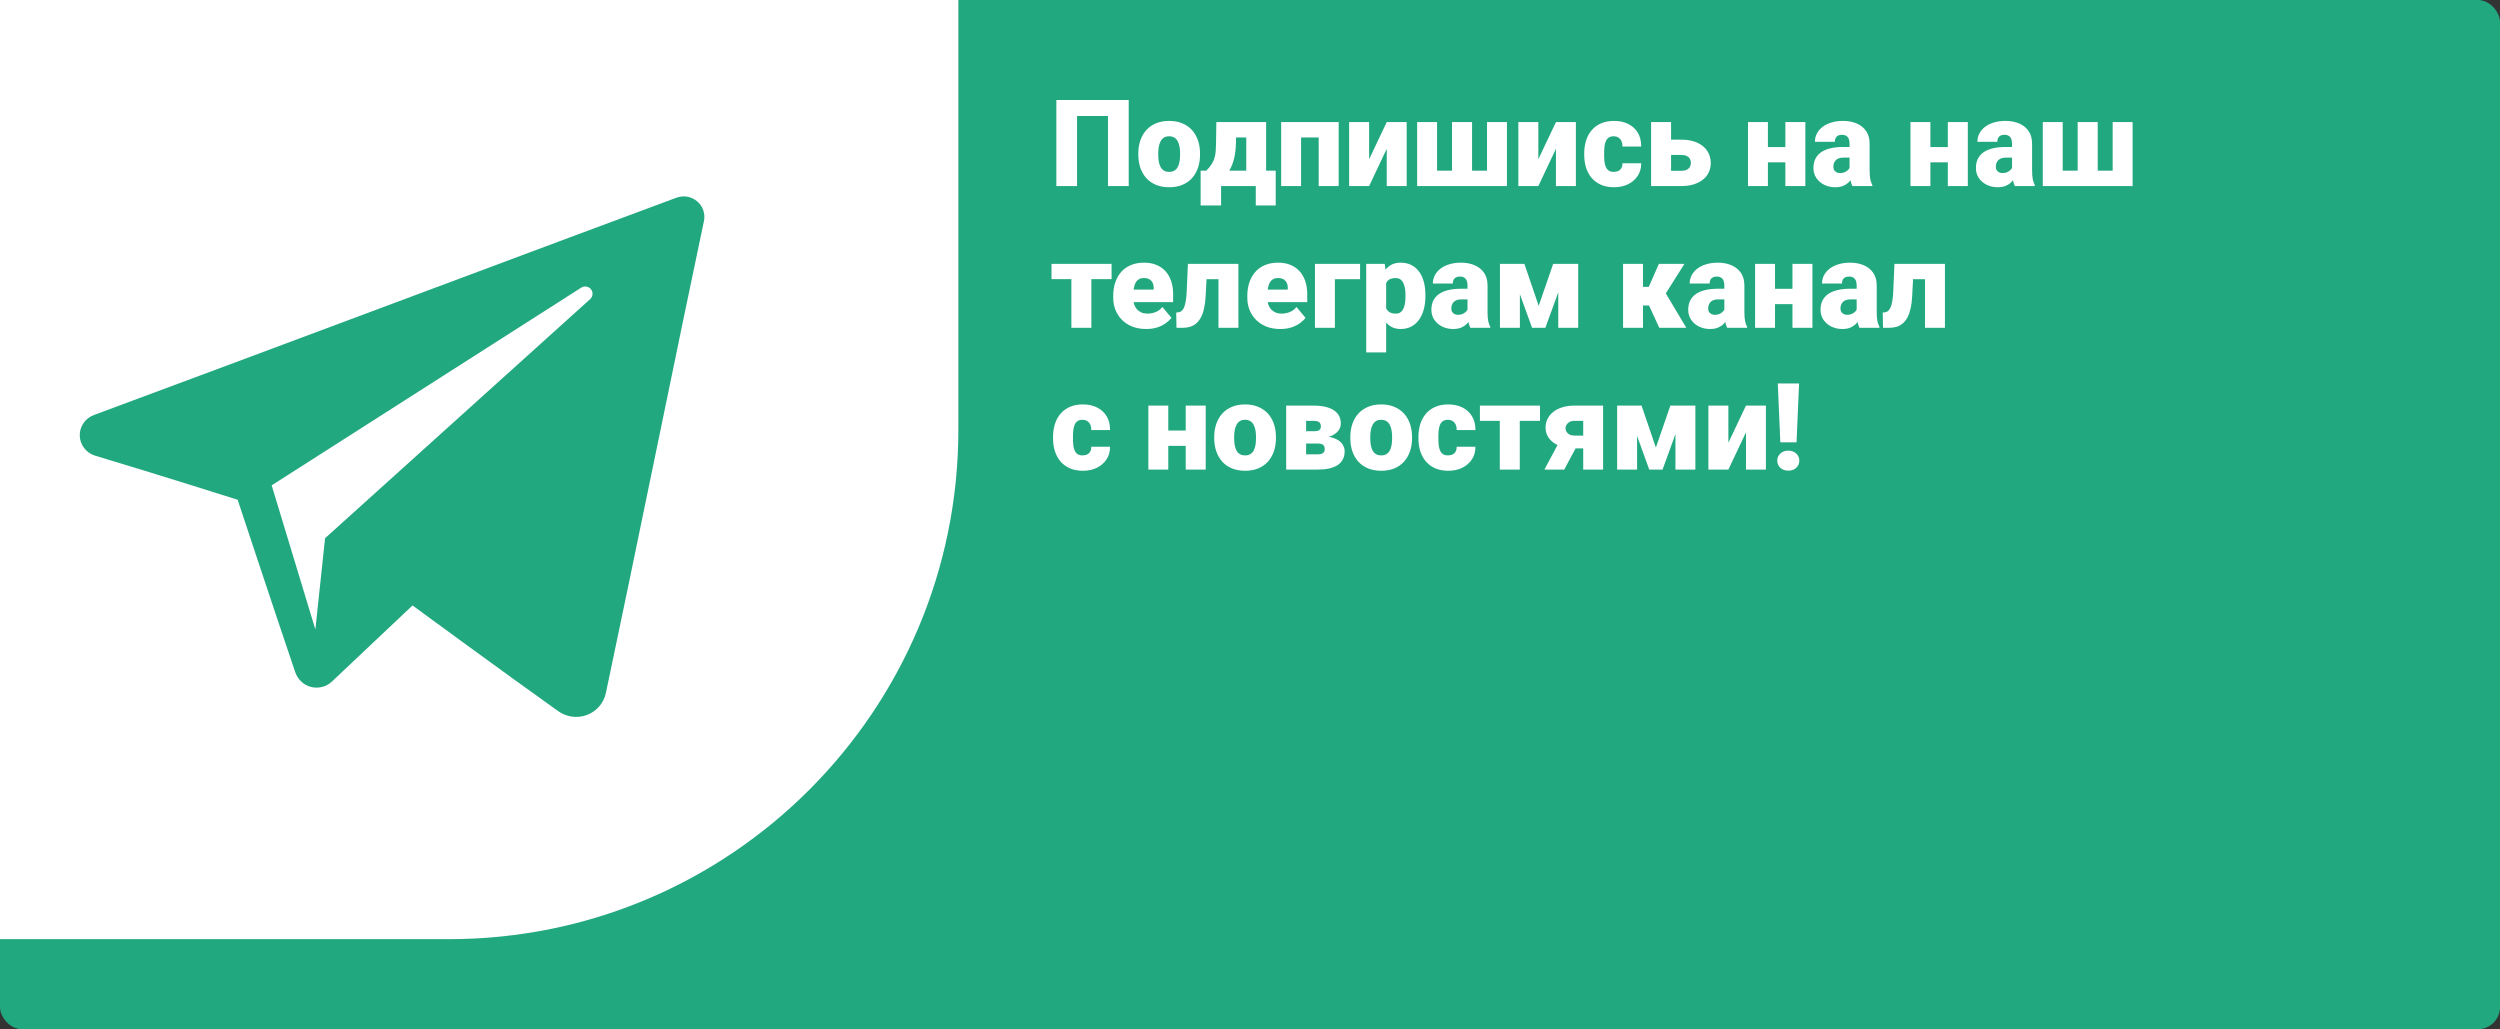
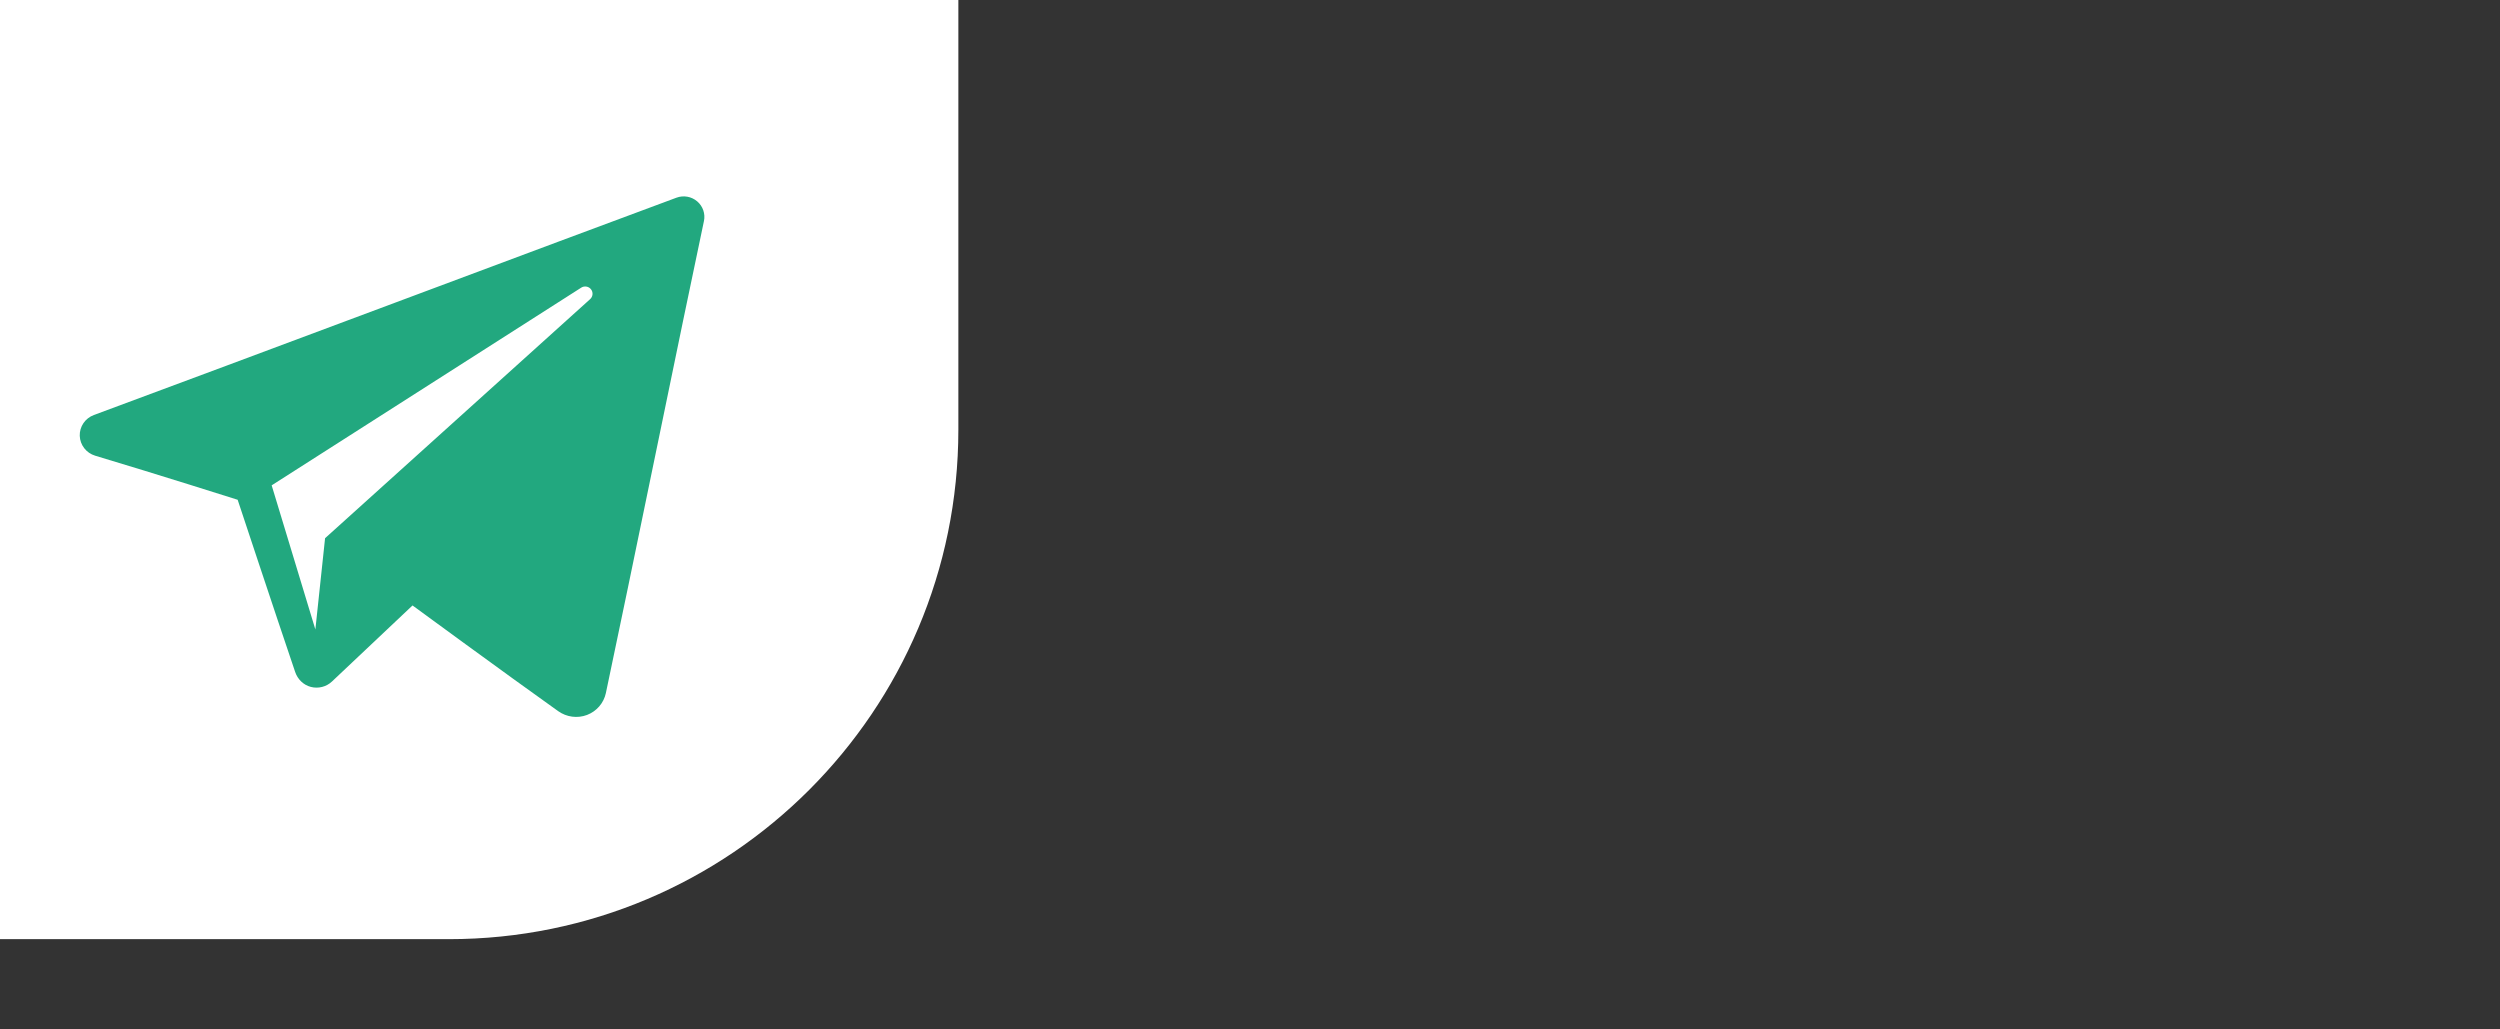
<svg xmlns="http://www.w3.org/2000/svg" width="1693" height="697" viewBox="0 0 1693 697" fill="none">
  <rect x="0" y="0" width="1693" height="697" fill="#333333" stroke="none" />
-   <rect width="1693" height="697" rx="15" fill="#22A87F" />
-   <path d="M764.372 67.703V126H750.318V78.554H729.378V126H715.364V67.703H764.372ZM770.858 104.779V103.938C770.858 100.762 771.312 97.839 772.22 95.17C773.127 92.474 774.462 90.138 776.224 88.163C777.985 86.188 780.161 84.653 782.75 83.559C785.339 82.438 788.329 81.877 791.719 81.877C795.135 81.877 798.138 82.438 800.728 83.559C803.343 84.653 805.532 86.188 807.294 88.163C809.056 90.138 810.39 92.474 811.298 95.17C812.205 97.839 812.659 100.762 812.659 103.938V104.779C812.659 107.929 812.205 110.852 811.298 113.548C810.39 116.217 809.056 118.553 807.294 120.555C805.532 122.53 803.357 124.065 800.768 125.159C798.178 126.254 795.189 126.801 791.799 126.801C788.409 126.801 785.406 126.254 782.79 125.159C780.174 124.065 777.985 122.53 776.224 120.555C774.462 118.553 773.127 116.217 772.22 113.548C771.312 110.852 770.858 107.929 770.858 104.779ZM784.352 103.938V104.779C784.352 106.408 784.472 107.929 784.712 109.344C784.952 110.758 785.353 112 785.913 113.067C786.474 114.108 787.234 114.923 788.195 115.51C789.156 116.097 790.357 116.391 791.799 116.391C793.214 116.391 794.388 116.097 795.322 115.51C796.283 114.923 797.044 114.108 797.604 113.067C798.165 112 798.565 110.758 798.806 109.344C799.046 107.929 799.166 106.408 799.166 104.779V103.938C799.166 102.364 799.046 100.882 798.806 99.494C798.565 98.079 798.165 96.838 797.604 95.77C797.044 94.676 796.283 93.822 795.322 93.208C794.361 92.594 793.16 92.287 791.719 92.287C790.304 92.287 789.116 92.594 788.155 93.208C787.221 93.822 786.474 94.676 785.913 95.77C785.353 96.838 784.952 98.079 784.712 99.494C784.472 100.882 784.352 102.364 784.352 103.938ZM823.71 82.678H837.203L837.003 96.331C836.923 101.243 836.349 105.46 835.281 108.983C834.24 112.48 832.826 115.403 831.037 117.752C829.249 120.074 827.193 121.903 824.871 123.237C822.576 124.545 820.146 125.466 817.584 126H816.143L815.862 115.75L816.903 115.59C818.505 113.988 819.746 112.467 820.627 111.025C821.535 109.557 822.175 108.089 822.549 106.621C822.949 105.153 823.203 103.591 823.31 101.937C823.416 100.255 823.483 98.386 823.51 96.331L823.71 82.678ZM827.474 82.678H857.423V126H843.97V93.088H827.474V82.678ZM813.06 115.59H863.909V139.133H850.416V126H826.913V139.133H813.06V115.59ZM897.222 82.678V93.088H876.722V82.678H897.222ZM881.086 82.678V126H867.593V82.678H881.086ZM906.551 82.678V126H893.018V82.678H906.551ZM927.171 107.822L939.103 82.678H952.596V126H939.103V100.775L927.171 126H913.638V82.678H927.171V107.822ZM959.683 82.678H973.176V115.59H983.306V82.678H996.879V115.59H1007.01V82.678H1020.5V126H959.683V82.678ZM1041.76 107.822L1053.69 82.678H1067.19V126H1053.69V100.775L1041.76 126H1028.23V82.678H1041.76V107.822ZM1092.81 116.391C1094.07 116.391 1095.13 116.164 1096.02 115.71C1096.92 115.229 1097.6 114.562 1098.06 113.708C1098.54 112.827 1098.76 111.773 1098.74 110.545H1111.43C1111.46 113.801 1110.66 116.658 1109.03 119.113C1107.43 121.542 1105.24 123.438 1102.46 124.799C1099.71 126.133 1096.6 126.801 1093.13 126.801C1089.74 126.801 1086.78 126.254 1084.24 125.159C1081.71 124.038 1079.59 122.49 1077.88 120.515C1076.2 118.513 1074.93 116.177 1074.07 113.508C1073.25 110.839 1072.83 107.942 1072.83 104.819V103.898C1072.83 100.775 1073.25 97.879 1074.07 95.21C1074.93 92.514 1076.2 90.178 1077.88 88.203C1079.59 86.201 1081.69 84.653 1084.2 83.559C1086.74 82.438 1089.69 81.877 1093.05 81.877C1096.66 81.877 1099.83 82.558 1102.58 83.919C1105.36 85.28 1107.53 87.255 1109.11 89.845C1110.68 92.434 1111.46 95.57 1111.43 99.254H1098.74C1098.76 97.946 1098.56 96.772 1098.14 95.731C1097.71 94.689 1097.04 93.862 1096.14 93.248C1095.25 92.607 1094.12 92.287 1092.73 92.287C1091.34 92.287 1090.22 92.594 1089.37 93.208C1088.51 93.822 1087.86 94.676 1087.41 95.77C1086.98 96.838 1086.69 98.066 1086.53 99.454C1086.39 100.842 1086.33 102.324 1086.33 103.898V104.819C1086.33 106.421 1086.39 107.929 1086.53 109.344C1086.69 110.732 1086.99 111.96 1087.45 113.027C1087.9 114.068 1088.56 114.896 1089.41 115.51C1090.26 116.097 1091.4 116.391 1092.81 116.391ZM1126.21 94.569H1138.54C1142.7 94.569 1146.26 95.237 1149.23 96.571C1152.22 97.879 1154.51 99.734 1156.11 102.137C1157.72 104.512 1158.52 107.288 1158.52 110.465C1158.52 112.734 1158.06 114.829 1157.16 116.751C1156.25 118.646 1154.93 120.288 1153.19 121.676C1151.48 123.037 1149.39 124.105 1146.91 124.879C1144.45 125.626 1141.66 126 1138.54 126H1118.12V82.678H1131.65V115.67H1138.54C1140.09 115.67 1141.33 115.43 1142.26 114.949C1143.22 114.469 1143.93 113.828 1144.38 113.027C1144.84 112.227 1145.06 111.346 1145.06 110.385C1145.06 109.317 1144.84 108.383 1144.38 107.582C1143.93 106.755 1143.22 106.114 1142.26 105.66C1141.33 105.18 1140.09 104.939 1138.54 104.939H1126.21V94.569ZM1213.93 99.574V109.944H1192.31V99.574H1213.93ZM1197.23 82.678V126H1183.74V82.678H1197.23ZM1222.58 82.678V126H1209.05V82.678H1222.58ZM1252.53 115.109V97.252C1252.53 96.024 1252.35 94.97 1252.01 94.089C1251.66 93.208 1251.11 92.527 1250.37 92.047C1249.62 91.54 1248.62 91.286 1247.36 91.286C1246.35 91.286 1245.48 91.46 1244.76 91.807C1244.04 92.154 1243.49 92.674 1243.12 93.368C1242.75 94.062 1242.56 94.943 1242.56 96.011H1229.07C1229.07 94.009 1229.51 92.154 1230.39 90.445C1231.29 88.71 1232.58 87.202 1234.23 85.921C1235.91 84.64 1237.91 83.652 1240.24 82.958C1242.59 82.237 1245.2 81.877 1248.08 81.877C1251.53 81.877 1254.6 82.451 1257.29 83.599C1260.02 84.746 1262.16 86.468 1263.74 88.764C1265.31 91.033 1266.1 93.889 1266.1 97.332V115.069C1266.1 117.899 1266.26 120.048 1266.58 121.516C1266.9 122.957 1267.36 124.225 1267.94 125.319V126H1254.41C1253.77 124.665 1253.29 123.037 1252.97 121.115C1252.68 119.167 1252.53 117.165 1252.53 115.109ZM1254.17 99.534L1254.25 106.741H1248.28C1247.03 106.741 1245.96 106.915 1245.08 107.262C1244.23 107.609 1243.53 108.089 1243 108.703C1242.49 109.29 1242.12 109.958 1241.88 110.705C1241.66 111.452 1241.56 112.24 1241.56 113.067C1241.56 113.868 1241.74 114.589 1242.12 115.229C1242.52 115.843 1243.05 116.324 1243.72 116.671C1244.39 117.018 1245.13 117.191 1245.96 117.191C1247.46 117.191 1248.72 116.911 1249.77 116.351C1250.83 115.763 1251.65 115.056 1252.21 114.229C1252.77 113.401 1253.05 112.627 1253.05 111.906L1256.01 117.432C1255.48 118.499 1254.86 119.58 1254.17 120.675C1253.5 121.769 1252.66 122.784 1251.65 123.718C1250.66 124.625 1249.45 125.373 1248 125.96C1246.56 126.521 1244.81 126.801 1242.76 126.801C1240.09 126.801 1237.63 126.254 1235.39 125.159C1233.18 124.065 1231.4 122.543 1230.07 120.595C1228.73 118.619 1228.06 116.351 1228.06 113.788C1228.06 111.546 1228.46 109.544 1229.27 107.782C1230.09 106.021 1231.33 104.526 1232.99 103.298C1234.64 102.07 1236.75 101.136 1239.32 100.495C1241.88 99.855 1244.89 99.534 1248.36 99.534H1254.17ZM1323.96 99.574V109.944H1302.34V99.574H1323.96ZM1307.26 82.678V126H1293.77V82.678H1307.26ZM1332.61 82.678V126H1319.07V82.678H1332.61ZM1362.56 115.109V97.252C1362.56 96.024 1362.38 94.97 1362.04 94.089C1361.69 93.208 1361.14 92.527 1360.39 92.047C1359.65 91.54 1358.65 91.286 1357.39 91.286C1356.38 91.286 1355.51 91.46 1354.79 91.807C1354.07 92.154 1353.52 92.674 1353.15 93.368C1352.77 94.062 1352.59 94.943 1352.59 96.011H1339.09C1339.09 94.009 1339.53 92.154 1340.41 90.445C1341.32 88.71 1342.6 87.202 1344.26 85.921C1345.94 84.64 1347.94 83.652 1350.26 82.958C1352.61 82.237 1355.23 81.877 1358.11 81.877C1361.55 81.877 1364.62 82.451 1367.32 83.599C1370.04 84.746 1372.19 86.468 1373.77 88.764C1375.34 91.033 1376.13 93.889 1376.13 97.332V115.069C1376.13 117.899 1376.29 120.048 1376.61 121.516C1376.93 122.957 1377.38 124.225 1377.97 125.319V126H1364.44C1363.8 124.665 1363.32 123.037 1363 121.115C1362.7 119.167 1362.56 117.165 1362.56 115.109ZM1364.2 99.534L1364.28 106.741H1358.31C1357.06 106.741 1355.99 106.915 1355.11 107.262C1354.25 107.609 1353.56 108.089 1353.03 108.703C1352.52 109.29 1352.15 109.958 1351.91 110.705C1351.69 111.452 1351.58 112.24 1351.58 113.067C1351.58 113.868 1351.77 114.589 1352.15 115.229C1352.55 115.843 1353.08 116.324 1353.75 116.671C1354.41 117.018 1355.16 117.191 1355.99 117.191C1357.48 117.191 1358.75 116.911 1359.79 116.351C1360.86 115.763 1361.67 115.056 1362.24 114.229C1362.8 113.401 1363.08 112.627 1363.08 111.906L1366.04 117.432C1365.51 118.499 1364.89 119.58 1364.2 120.675C1363.53 121.769 1362.69 122.784 1361.67 123.718C1360.69 124.625 1359.47 125.373 1358.03 125.96C1356.59 126.521 1354.84 126.801 1352.79 126.801C1350.12 126.801 1347.66 126.254 1345.42 125.159C1343.2 124.065 1341.43 122.543 1340.09 120.595C1338.76 118.619 1338.09 116.351 1338.09 113.788C1338.09 111.546 1338.49 109.544 1339.29 107.782C1340.12 106.021 1341.36 104.526 1343.02 103.298C1344.67 102.07 1346.78 101.136 1349.34 100.495C1351.91 99.855 1354.92 99.534 1358.39 99.534H1364.2ZM1383.38 82.678H1396.87V115.59H1407V82.678H1420.57V115.59H1430.7V82.678H1444.2V126H1383.38V82.678ZM739.067 178.678V222H725.534V178.678H739.067ZM752.761 178.678V189.008H712.081V178.678H752.761ZM776.224 222.801C772.7 222.801 769.55 222.254 766.774 221.159C763.998 220.038 761.649 218.503 759.728 216.555C757.832 214.606 756.378 212.364 755.363 209.828C754.376 207.292 753.882 204.61 753.882 201.78V200.259C753.882 197.082 754.322 194.146 755.203 191.45C756.084 188.728 757.392 186.352 759.127 184.323C760.862 182.295 763.037 180.72 765.653 179.599C768.269 178.451 771.312 177.877 774.782 177.877C777.852 177.877 780.601 178.371 783.03 179.358C785.459 180.346 787.515 181.761 789.196 183.603C790.905 185.444 792.199 187.673 793.08 190.289C793.988 192.905 794.441 195.841 794.441 199.098V204.583H759.047V196.135H781.269V195.094C781.295 193.652 781.042 192.424 780.508 191.41C780.001 190.396 779.253 189.622 778.266 189.088C777.278 188.554 776.077 188.287 774.662 188.287C773.194 188.287 771.979 188.607 771.019 189.248C770.084 189.889 769.35 190.77 768.816 191.891C768.309 192.985 767.949 194.253 767.735 195.694C767.522 197.136 767.415 198.657 767.415 200.259V201.78C767.415 203.382 767.629 204.837 768.056 206.145C768.509 207.452 769.15 208.574 769.978 209.508C770.832 210.415 771.846 211.123 773.021 211.63C774.222 212.137 775.583 212.391 777.104 212.391C778.946 212.391 780.761 212.044 782.55 211.35C784.338 210.656 785.873 209.508 787.154 207.906L793.28 215.193C792.399 216.448 791.145 217.662 789.517 218.837C787.915 220.011 785.993 220.972 783.751 221.72C781.509 222.44 779 222.801 776.224 222.801ZM829.315 178.678V189.088H807.854V178.678H829.315ZM838.645 178.678V222H825.151V178.678H838.645ZM804.451 178.678H817.624L816.423 200.979C816.263 204.076 815.902 206.785 815.342 209.107C814.808 211.43 814.087 213.418 813.18 215.073C812.299 216.701 811.244 218.036 810.017 219.077C808.789 220.091 807.401 220.839 805.853 221.319C804.304 221.773 802.623 222 800.808 222H796.724L796.523 211.67L797.965 211.51C798.686 211.43 799.326 211.189 799.887 210.789C800.447 210.389 800.941 209.828 801.368 209.107C801.795 208.387 802.156 207.466 802.449 206.345C802.77 205.224 803.023 203.902 803.21 202.381C803.424 200.859 803.57 199.111 803.65 197.136L804.451 178.678ZM867.032 222.801C863.509 222.801 860.359 222.254 857.583 221.159C854.807 220.038 852.458 218.503 850.536 216.555C848.641 214.606 847.186 212.364 846.172 209.828C845.184 207.292 844.69 204.61 844.69 201.78V200.259C844.69 197.082 845.131 194.146 846.012 191.45C846.893 188.728 848.201 186.352 849.936 184.323C851.671 182.295 853.846 180.72 856.462 179.599C859.078 178.451 862.121 177.877 865.591 177.877C868.66 177.877 871.41 178.371 873.839 179.358C876.268 180.346 878.323 181.761 880.005 183.603C881.713 185.444 883.008 187.673 883.889 190.289C884.796 192.905 885.25 195.841 885.25 199.098V204.583H849.855V196.135H872.077V195.094C872.104 193.652 871.85 192.424 871.316 191.41C870.809 190.396 870.062 189.622 869.074 189.088C868.087 188.554 866.885 188.287 865.471 188.287C864.003 188.287 862.788 188.607 861.827 189.248C860.893 189.889 860.159 190.77 859.625 191.891C859.118 192.985 858.757 194.253 858.544 195.694C858.33 197.136 858.224 198.657 858.224 200.259V201.78C858.224 203.382 858.437 204.837 858.864 206.145C859.318 207.452 859.959 208.574 860.786 209.508C861.64 210.415 862.655 211.123 863.829 211.63C865.03 212.137 866.392 212.391 867.913 212.391C869.755 212.391 871.57 212.044 873.358 211.35C875.147 210.656 876.682 209.508 877.963 207.906L884.089 215.193C883.208 216.448 881.953 217.662 880.325 218.837C878.724 220.011 876.802 220.972 874.56 221.72C872.317 222.44 869.808 222.801 867.032 222.801ZM921.045 178.678V189.088H903.988V222H890.495V178.678H921.045ZM938.702 187.006V238.656H925.209V178.678H937.781L938.702 187.006ZM965.288 199.818V200.659C965.288 203.809 964.928 206.732 964.207 209.428C963.486 212.124 962.419 214.473 961.004 216.475C959.589 218.477 957.827 220.038 955.719 221.159C953.637 222.254 951.221 222.801 948.472 222.801C945.882 222.801 943.654 222.227 941.785 221.079C939.917 219.931 938.355 218.343 937.101 216.314C935.846 214.286 934.832 211.964 934.058 209.348C933.284 206.732 932.67 203.969 932.216 201.06V199.979C932.67 196.855 933.284 193.959 934.058 191.29C934.832 188.594 935.846 186.245 937.101 184.243C938.355 182.241 939.903 180.68 941.745 179.559C943.614 178.438 945.842 177.877 948.432 177.877C951.181 177.877 953.597 178.397 955.679 179.438C957.787 180.479 959.549 181.974 960.964 183.923C962.405 185.845 963.486 188.154 964.207 190.85C964.928 193.546 965.288 196.535 965.288 199.818ZM951.795 200.659V199.818C951.795 198.137 951.675 196.602 951.435 195.214C951.194 193.799 950.807 192.571 950.273 191.53C949.766 190.489 949.086 189.688 948.231 189.128C947.377 188.567 946.323 188.287 945.068 188.287C943.627 188.287 942.412 188.514 941.425 188.968C940.464 189.395 939.69 190.062 939.103 190.97C938.542 191.851 938.142 192.958 937.901 194.293C937.688 195.601 937.594 197.136 937.621 198.897V202.181C937.568 204.209 937.768 205.998 938.222 207.546C938.675 209.067 939.463 210.255 940.584 211.109C941.705 211.964 943.227 212.391 945.148 212.391C946.43 212.391 947.497 212.097 948.352 211.51C949.206 210.896 949.886 210.055 950.394 208.987C950.901 207.893 951.261 206.638 951.475 205.224C951.688 203.809 951.795 202.287 951.795 200.659ZM993.796 211.109V193.252C993.796 192.024 993.622 190.97 993.275 190.089C992.928 189.208 992.381 188.527 991.634 188.047C990.886 187.54 989.885 187.286 988.631 187.286C987.617 187.286 986.749 187.46 986.028 187.807C985.308 188.154 984.76 188.674 984.387 189.368C984.013 190.062 983.826 190.943 983.826 192.011H970.333C970.333 190.009 970.773 188.154 971.654 186.445C972.562 184.71 973.843 183.202 975.498 181.921C977.18 180.64 979.182 179.652 981.504 178.958C983.853 178.237 986.469 177.877 989.352 177.877C992.795 177.877 995.865 178.451 998.561 179.599C1001.28 180.746 1003.43 182.468 1005.01 184.764C1006.58 187.033 1007.37 189.889 1007.37 193.332V211.069C1007.37 213.899 1007.53 216.048 1007.85 217.516C1008.17 218.957 1008.62 220.225 1009.21 221.319V222H995.678C995.037 220.665 994.557 219.037 994.236 217.115C993.943 215.167 993.796 213.165 993.796 211.109ZM995.438 195.534L995.518 202.741H989.552C988.297 202.741 987.229 202.915 986.349 203.262C985.494 203.609 984.8 204.089 984.267 204.703C983.759 205.29 983.386 205.958 983.146 206.705C982.932 207.452 982.825 208.24 982.825 209.067C982.825 209.868 983.012 210.589 983.386 211.229C983.786 211.843 984.32 212.324 984.987 212.671C985.655 213.018 986.402 213.191 987.229 213.191C988.724 213.191 989.992 212.911 991.033 212.351C992.101 211.763 992.915 211.056 993.476 210.229C994.036 209.401 994.316 208.627 994.316 207.906L997.279 213.432C996.745 214.499 996.132 215.58 995.438 216.675C994.77 217.769 993.929 218.784 992.915 219.718C991.927 220.625 990.713 221.373 989.271 221.96C987.83 222.521 986.082 222.801 984.026 222.801C981.357 222.801 978.901 222.254 976.659 221.159C974.444 220.065 972.669 218.543 971.334 216.595C969.999 214.619 969.332 212.351 969.332 209.788C969.332 207.546 969.732 205.544 970.533 203.782C971.361 202.021 972.602 200.526 974.257 199.298C975.912 198.07 978.021 197.136 980.583 196.495C983.146 195.854 986.162 195.534 989.632 195.534H995.438ZM1042 207.105L1051.81 178.678H1062.26L1046.53 222H1037.52L1021.82 178.678H1032.31L1042 207.105ZM1029.27 178.678V222H1015.78V178.678H1029.27ZM1055.26 222V178.678H1068.75V222H1055.26ZM1112.63 178.678V222H1099.14V178.678H1112.63ZM1140.7 178.678L1122.92 206.865H1110.83L1109.31 194.253H1116.56L1123.4 178.678H1140.7ZM1123.68 222L1115.55 204.343L1128.09 198.697L1141.98 222H1123.68ZM1167.73 211.109V193.252C1167.73 192.024 1167.55 190.97 1167.21 190.089C1166.86 189.208 1166.31 188.527 1165.56 188.047C1164.82 187.54 1163.82 187.286 1162.56 187.286C1161.55 187.286 1160.68 187.46 1159.96 187.807C1159.24 188.154 1158.69 188.674 1158.32 189.368C1157.94 190.062 1157.76 190.943 1157.76 192.011H1144.26C1144.26 190.009 1144.7 188.154 1145.58 186.445C1146.49 184.71 1147.77 183.202 1149.43 181.921C1151.11 180.64 1153.11 179.652 1155.43 178.958C1157.78 178.237 1160.4 177.877 1163.28 177.877C1166.72 177.877 1169.79 178.451 1172.49 179.599C1175.21 180.746 1177.36 182.468 1178.94 184.764C1180.51 187.033 1181.3 189.889 1181.3 193.332V211.069C1181.3 213.899 1181.46 216.048 1181.78 217.516C1182.1 218.957 1182.55 220.225 1183.14 221.319V222H1169.61C1168.97 220.665 1168.49 219.037 1168.17 217.115C1167.87 215.167 1167.73 213.165 1167.73 211.109ZM1169.37 195.534L1169.45 202.741H1163.48C1162.23 202.741 1161.16 202.915 1160.28 203.262C1159.42 203.609 1158.73 204.089 1158.2 204.703C1157.69 205.29 1157.32 205.958 1157.08 206.705C1156.86 207.452 1156.75 208.24 1156.75 209.067C1156.75 209.868 1156.94 210.589 1157.32 211.229C1157.72 211.843 1158.25 212.324 1158.92 212.671C1159.58 213.018 1160.33 213.191 1161.16 213.191C1162.65 213.191 1163.92 212.911 1164.96 212.351C1166.03 211.763 1166.84 211.056 1167.41 210.229C1167.97 209.401 1168.25 208.627 1168.25 207.906L1171.21 213.432C1170.68 214.499 1170.06 215.58 1169.37 216.675C1168.7 217.769 1167.86 218.784 1166.84 219.718C1165.86 220.625 1164.64 221.373 1163.2 221.96C1161.76 222.521 1160.01 222.801 1157.96 222.801C1155.29 222.801 1152.83 222.254 1150.59 221.159C1148.37 220.065 1146.6 218.543 1145.26 216.595C1143.93 214.619 1143.26 212.351 1143.26 209.788C1143.26 207.546 1143.66 205.544 1144.46 203.782C1145.29 202.021 1146.53 200.526 1148.19 199.298C1149.84 198.07 1151.95 197.136 1154.51 196.495C1157.08 195.854 1160.09 195.534 1163.56 195.534H1169.37ZM1218.74 195.574V205.944H1197.11V195.574H1218.74ZM1202.04 178.678V222H1188.55V178.678H1202.04ZM1227.38 178.678V222H1213.85V178.678H1227.38ZM1257.33 211.109V193.252C1257.33 192.024 1257.16 190.97 1256.81 190.089C1256.47 189.208 1255.92 188.527 1255.17 188.047C1254.42 187.54 1253.42 187.286 1252.17 187.286C1251.15 187.286 1250.29 187.46 1249.57 187.807C1248.84 188.154 1248.3 188.674 1247.92 189.368C1247.55 190.062 1247.36 190.943 1247.36 192.011H1233.87C1233.87 190.009 1234.31 188.154 1235.19 186.445C1236.1 184.71 1237.38 183.202 1239.04 181.921C1240.72 180.64 1242.72 179.652 1245.04 178.958C1247.39 178.237 1250.01 177.877 1252.89 177.877C1256.33 177.877 1259.4 178.451 1262.1 179.599C1264.82 180.746 1266.97 182.468 1268.54 184.764C1270.12 187.033 1270.91 189.889 1270.91 193.332V211.069C1270.91 213.899 1271.07 216.048 1271.39 217.516C1271.71 218.957 1272.16 220.225 1272.75 221.319V222H1259.21C1258.57 220.665 1258.09 219.037 1257.77 217.115C1257.48 215.167 1257.33 213.165 1257.33 211.109ZM1258.97 195.534L1259.05 202.741H1253.09C1251.83 202.741 1250.77 202.915 1249.89 203.262C1249.03 203.609 1248.34 204.089 1247.8 204.703C1247.3 205.29 1246.92 205.958 1246.68 206.705C1246.47 207.452 1246.36 208.24 1246.36 209.067C1246.36 209.868 1246.55 210.589 1246.92 211.229C1247.32 211.843 1247.86 212.324 1248.52 212.671C1249.19 213.018 1249.94 213.191 1250.77 213.191C1252.26 213.191 1253.53 212.911 1254.57 212.351C1255.64 211.763 1256.45 211.056 1257.01 210.229C1257.57 209.401 1257.85 208.627 1257.85 207.906L1260.82 213.432C1260.28 214.499 1259.67 215.58 1258.97 216.675C1258.31 217.769 1257.47 218.784 1256.45 219.718C1255.46 220.625 1254.25 221.373 1252.81 221.96C1251.37 222.521 1249.62 222.801 1247.56 222.801C1244.89 222.801 1242.44 222.254 1240.2 221.159C1237.98 220.065 1236.21 218.543 1234.87 216.595C1233.54 214.619 1232.87 212.351 1232.87 209.788C1232.87 207.546 1233.27 205.544 1234.07 203.782C1234.9 202.021 1236.14 200.526 1237.79 199.298C1239.45 198.07 1241.56 197.136 1244.12 196.495C1246.68 195.854 1249.7 195.534 1253.17 195.534H1258.97ZM1307.78 178.678V189.088H1286.32V178.678H1307.78ZM1317.11 178.678V222H1303.62V178.678H1317.11ZM1282.92 178.678H1296.09L1294.89 200.979C1294.73 204.076 1294.37 206.785 1293.81 209.107C1293.27 211.43 1292.55 213.418 1291.65 215.073C1290.77 216.701 1289.71 218.036 1288.48 219.077C1287.26 220.091 1285.87 220.839 1284.32 221.319C1282.77 221.773 1281.09 222 1279.27 222H1275.19L1274.99 211.67L1276.43 211.51C1277.15 211.43 1277.79 211.189 1278.35 210.789C1278.91 210.389 1279.41 209.828 1279.83 209.107C1280.26 208.387 1280.62 207.466 1280.92 206.345C1281.24 205.224 1281.49 203.902 1281.68 202.381C1281.89 200.859 1282.04 199.111 1282.12 197.136L1282.92 178.678ZM733.102 308.391C734.356 308.391 735.424 308.164 736.305 307.71C737.212 307.229 737.893 306.562 738.347 305.708C738.827 304.827 739.054 303.773 739.027 302.545H751.72C751.746 305.801 750.946 308.658 749.317 311.113C747.716 313.542 745.527 315.438 742.751 316.799C740.002 318.133 736.892 318.801 733.422 318.801C730.032 318.801 727.069 318.254 724.533 317.159C721.997 316.038 719.875 314.49 718.167 312.515C716.485 310.513 715.217 308.177 714.363 305.508C713.536 302.839 713.122 299.942 713.122 296.819V295.898C713.122 292.775 713.536 289.879 714.363 287.21C715.217 284.514 716.485 282.178 718.167 280.203C719.875 278.201 721.984 276.653 724.493 275.559C727.029 274.438 729.979 273.877 733.342 273.877C736.945 273.877 740.122 274.558 742.871 275.919C745.647 277.28 747.823 279.256 749.397 281.845C750.972 284.434 751.746 287.57 751.72 291.254H739.027C739.054 289.946 738.854 288.771 738.427 287.73C738 286.689 737.332 285.862 736.425 285.248C735.544 284.607 734.41 284.287 733.021 284.287C731.633 284.287 730.512 284.594 729.658 285.208C728.804 285.822 728.15 286.676 727.696 287.771C727.269 288.838 726.976 290.066 726.815 291.454C726.682 292.842 726.615 294.324 726.615 295.898V296.819C726.615 298.421 726.682 299.929 726.815 301.344C726.976 302.732 727.283 303.96 727.736 305.027C728.19 306.068 728.844 306.896 729.698 307.51C730.552 308.097 731.687 308.391 733.102 308.391ZM807.854 291.574V301.944H786.233V291.574H807.854ZM791.158 274.678V318H777.665V274.678H791.158ZM816.503 274.678V318H802.97V274.678H816.503ZM822.269 296.779V295.938C822.269 292.762 822.722 289.839 823.63 287.17C824.537 284.474 825.872 282.138 827.634 280.163C829.396 278.188 831.571 276.653 834.16 275.559C836.749 274.438 839.739 273.877 843.129 273.877C846.546 273.877 849.549 274.438 852.138 275.559C854.754 276.653 856.942 278.188 858.704 280.163C860.466 282.138 861.8 284.474 862.708 287.17C863.616 289.839 864.069 292.762 864.069 295.938V296.779C864.069 299.929 863.616 302.852 862.708 305.548C861.8 308.217 860.466 310.553 858.704 312.555C856.942 314.53 854.767 316.065 852.178 317.159C849.589 318.254 846.599 318.801 843.209 318.801C839.819 318.801 836.816 318.254 834.2 317.159C831.584 316.065 829.396 314.53 827.634 312.555C825.872 310.553 824.537 308.217 823.63 305.548C822.722 302.852 822.269 299.929 822.269 296.779ZM835.762 295.938V296.779C835.762 298.408 835.882 299.929 836.122 301.344C836.362 302.758 836.763 304 837.323 305.067C837.884 306.108 838.645 306.923 839.605 307.51C840.566 308.097 841.768 308.391 843.209 308.391C844.624 308.391 845.798 308.097 846.732 307.51C847.693 306.923 848.454 306.108 849.015 305.067C849.575 304 849.976 302.758 850.216 301.344C850.456 299.929 850.576 298.408 850.576 296.779V295.938C850.576 294.364 850.456 292.882 850.216 291.494C849.976 290.079 849.575 288.838 849.015 287.771C848.454 286.676 847.693 285.822 846.732 285.208C845.771 284.594 844.57 284.287 843.129 284.287C841.714 284.287 840.526 284.594 839.565 285.208C838.631 285.822 837.884 286.676 837.323 287.771C836.763 288.838 836.362 290.079 836.122 291.494C835.882 292.882 835.762 294.364 835.762 295.938ZM892.377 300.343H879.084L879.004 292.015H890.055C891.149 292.015 892.017 291.895 892.657 291.654C893.325 291.414 893.792 291.054 894.059 290.573C894.352 290.066 894.499 289.465 894.499 288.771C894.499 288.077 894.392 287.49 894.179 287.01C893.992 286.529 893.685 286.142 893.258 285.849C892.857 285.555 892.35 285.341 891.736 285.208C891.122 285.075 890.402 285.008 889.574 285.008H884.489V318H870.996V274.678H889.574C892.43 274.678 894.993 274.931 897.262 275.438C899.531 275.919 901.452 276.666 903.027 277.681C904.629 278.668 905.857 279.923 906.711 281.444C907.565 282.966 907.992 284.754 907.992 286.81C907.992 288.144 907.672 289.399 907.031 290.573C906.391 291.748 905.443 292.789 904.188 293.696C902.961 294.604 901.439 295.351 899.624 295.938C897.809 296.499 895.727 296.846 893.378 296.979L892.377 300.343ZM892.377 318H876.161L880.285 307.67H892.377C893.498 307.67 894.406 307.536 895.1 307.27C895.794 307.003 896.301 306.602 896.621 306.068C896.941 305.535 897.102 304.881 897.102 304.106C897.102 303.359 896.968 302.705 896.701 302.145C896.434 301.584 895.954 301.144 895.26 300.823C894.592 300.503 893.632 300.343 892.377 300.343H881.807L881.887 292.015H893.298L896.181 295.418C899.544 295.605 902.28 296.179 904.389 297.14C906.524 298.101 908.086 299.315 909.073 300.783C910.088 302.251 910.595 303.866 910.595 305.628C910.595 307.683 910.194 309.485 909.394 311.033C908.619 312.581 907.458 313.876 905.91 314.917C904.362 315.931 902.453 316.705 900.185 317.239C897.942 317.746 895.34 318 892.377 318ZM914.438 296.779V295.938C914.438 292.762 914.892 289.839 915.8 287.17C916.707 284.474 918.042 282.138 919.804 280.163C921.565 278.188 923.741 276.653 926.33 275.559C928.919 274.438 931.909 273.877 935.299 273.877C938.715 273.877 941.718 274.438 944.308 275.559C946.924 276.653 949.112 278.188 950.874 280.163C952.636 282.138 953.97 284.474 954.878 287.17C955.785 289.839 956.239 292.762 956.239 295.938V296.779C956.239 299.929 955.785 302.852 954.878 305.548C953.97 308.217 952.636 310.553 950.874 312.555C949.112 314.53 946.937 316.065 944.348 317.159C941.758 318.254 938.769 318.801 935.379 318.801C931.989 318.801 928.986 318.254 926.37 317.159C923.754 316.065 921.565 314.53 919.804 312.555C918.042 310.553 916.707 308.217 915.8 305.548C914.892 302.852 914.438 299.929 914.438 296.779ZM927.932 295.938V296.779C927.932 298.408 928.052 299.929 928.292 301.344C928.532 302.758 928.933 304 929.493 305.067C930.054 306.108 930.814 306.923 931.775 307.51C932.736 308.097 933.938 308.391 935.379 308.391C936.794 308.391 937.968 308.097 938.902 307.51C939.863 306.923 940.624 306.108 941.185 305.067C941.745 304 942.146 302.758 942.386 301.344C942.626 299.929 942.746 298.408 942.746 296.779V295.938C942.746 294.364 942.626 292.882 942.386 291.494C942.146 290.079 941.745 288.838 941.185 287.771C940.624 286.676 939.863 285.822 938.902 285.208C937.941 284.594 936.74 284.287 935.299 284.287C933.884 284.287 932.696 284.594 931.735 285.208C930.801 285.822 930.054 286.676 929.493 287.771C928.933 288.838 928.532 290.079 928.292 291.494C928.052 292.882 927.932 294.364 927.932 295.938ZM980.543 308.391C981.798 308.391 982.865 308.164 983.746 307.71C984.654 307.229 985.334 306.562 985.788 305.708C986.269 304.827 986.495 303.773 986.469 302.545H999.161C999.188 305.801 998.387 308.658 996.759 311.113C995.157 313.542 992.968 315.438 990.192 316.799C987.443 318.133 984.333 318.801 980.863 318.801C977.473 318.801 974.51 318.254 971.975 317.159C969.439 316.038 967.317 314.49 965.608 312.515C963.927 310.513 962.659 308.177 961.805 305.508C960.977 302.839 960.563 299.942 960.563 296.819V295.898C960.563 292.775 960.977 289.879 961.805 287.21C962.659 284.514 963.927 282.178 965.608 280.203C967.317 278.201 969.425 276.653 971.935 275.559C974.47 274.438 977.42 273.877 980.783 273.877C984.387 273.877 987.563 274.558 990.312 275.919C993.089 277.28 995.264 279.256 996.839 281.845C998.414 284.434 999.188 287.57 999.161 291.254H986.469C986.495 289.946 986.295 288.771 985.868 287.73C985.441 286.689 984.774 285.862 983.866 285.248C982.985 284.607 981.851 284.287 980.463 284.287C979.075 284.287 977.954 284.594 977.1 285.208C976.245 285.822 975.591 286.676 975.138 287.771C974.711 288.838 974.417 290.066 974.257 291.454C974.123 292.842 974.057 294.324 974.057 295.898V296.819C974.057 298.421 974.123 299.929 974.257 301.344C974.417 302.732 974.724 303.96 975.178 305.027C975.632 306.068 976.285 306.896 977.14 307.51C977.994 308.097 979.128 308.391 980.543 308.391ZM1029.19 274.678V318H1015.66V274.678H1029.19ZM1042.88 274.678V285.008H1002.2V274.678H1042.88ZM1057.66 295.938H1071.11L1059.3 318H1045.89L1057.66 295.938ZM1066.15 274.678H1085.61V318H1072.15V285.008H1066.15C1064.84 285.008 1063.73 285.261 1062.82 285.769C1061.94 286.276 1061.28 286.93 1060.82 287.73C1060.37 288.505 1060.14 289.292 1060.14 290.093C1060.14 290.867 1060.37 291.628 1060.82 292.375C1061.28 293.122 1061.96 293.75 1062.86 294.257C1063.8 294.737 1064.93 294.978 1066.27 294.978H1077.52V303.666H1066.27C1063.25 303.666 1060.53 303.319 1058.1 302.625C1055.7 301.931 1053.64 300.957 1051.93 299.702C1050.22 298.421 1048.92 296.926 1048.01 295.218C1047.1 293.509 1046.65 291.641 1046.65 289.612C1046.65 287.45 1047.1 285.462 1048.01 283.646C1048.92 281.831 1050.21 280.257 1051.89 278.922C1053.6 277.561 1055.66 276.52 1058.06 275.799C1060.46 275.051 1063.16 274.678 1066.15 274.678ZM1121.36 303.105L1131.17 274.678H1141.62L1125.88 318H1116.88L1101.18 274.678H1111.67L1121.36 303.105ZM1108.63 274.678V318H1095.13V274.678H1108.63ZM1134.61 318V274.678H1148.11V318H1134.61ZM1170.45 299.822L1182.38 274.678H1195.87V318H1182.38V292.775L1170.45 318H1156.92V274.678H1170.45V299.822ZM1218.33 259.703L1216.61 299.542H1205.64L1203.92 259.703H1218.33ZM1203.56 311.954C1203.56 310.032 1204.25 308.431 1205.64 307.149C1207.03 305.841 1208.83 305.188 1211.05 305.188C1213.26 305.188 1215.05 305.841 1216.41 307.149C1217.8 308.431 1218.5 310.032 1218.5 311.954C1218.5 313.876 1217.8 315.491 1216.41 316.799C1215.05 318.08 1213.26 318.721 1211.05 318.721C1208.83 318.721 1207.03 318.08 1205.64 316.799C1204.25 315.491 1203.56 313.876 1203.56 311.954Z" fill="white" />
  <path d="M0 0H649V291C649 481.538 494.538 636 304 636H0V0Z" fill="white" />
  <path fill-rule="evenodd" clip-rule="evenodd" d="M378.025 481.607C383.7 485.626 391.015 486.631 397.536 484.163C404.057 481.678 408.851 476.108 410.296 469.358C425.613 397.378 462.766 215.188 476.707 149.711C477.765 144.776 476.002 139.647 472.125 136.351C468.247 133.055 462.872 132.104 458.078 133.884C384.176 161.238 156.585 246.631 63.56 281.053C57.655 283.238 53.813 288.913 54.007 295.135C54.218 301.374 58.413 306.785 64.459 308.6C106.177 321.079 160.938 338.44 160.938 338.44C160.938 338.44 186.529 415.725 199.872 455.029C201.546 459.964 205.406 463.841 210.499 465.181C215.575 466.503 221.004 465.11 224.793 461.533C246.225 441.299 279.36 410.015 279.36 410.015C279.36 410.015 342.317 456.175 378.025 481.607ZM183.974 328.675L213.566 426.283L220.14 364.472C220.14 364.472 334.474 261.348 399.651 202.568C401.554 200.841 401.819 197.951 400.233 195.924C398.664 193.897 395.773 193.421 393.606 194.796C318.065 243.035 183.974 328.675 183.974 328.675Z" fill="#22A87F" />
</svg>